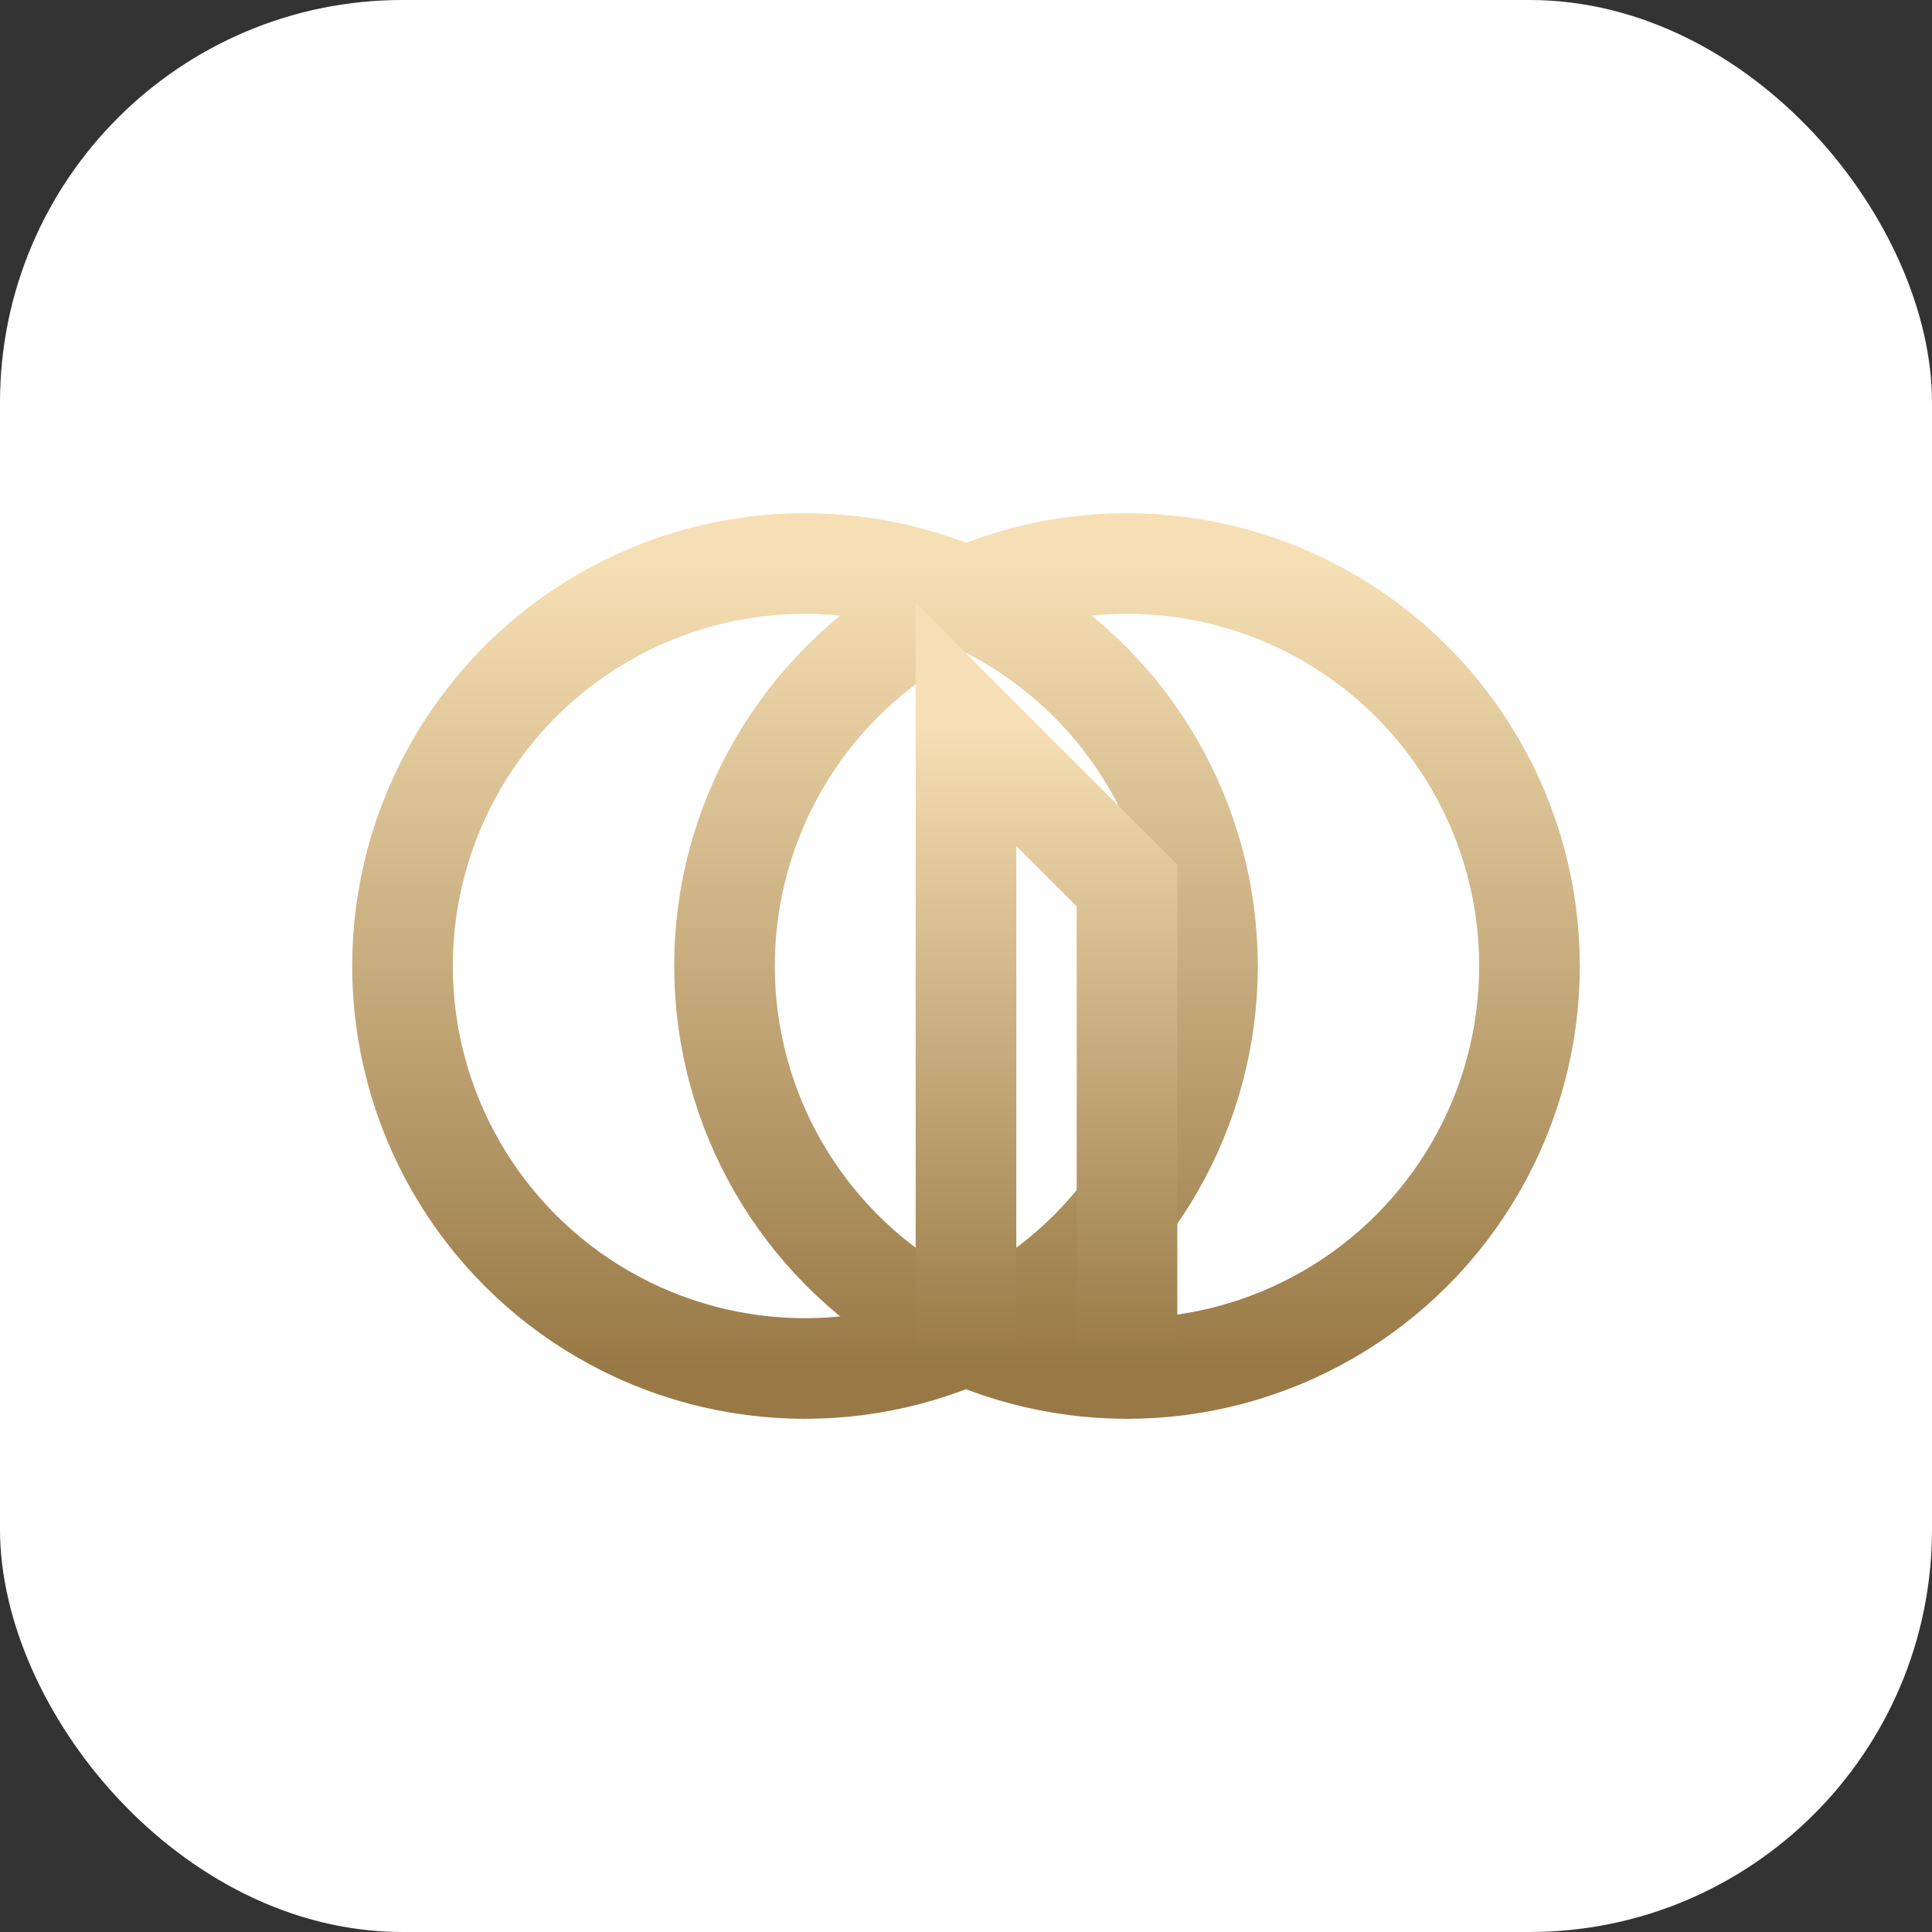
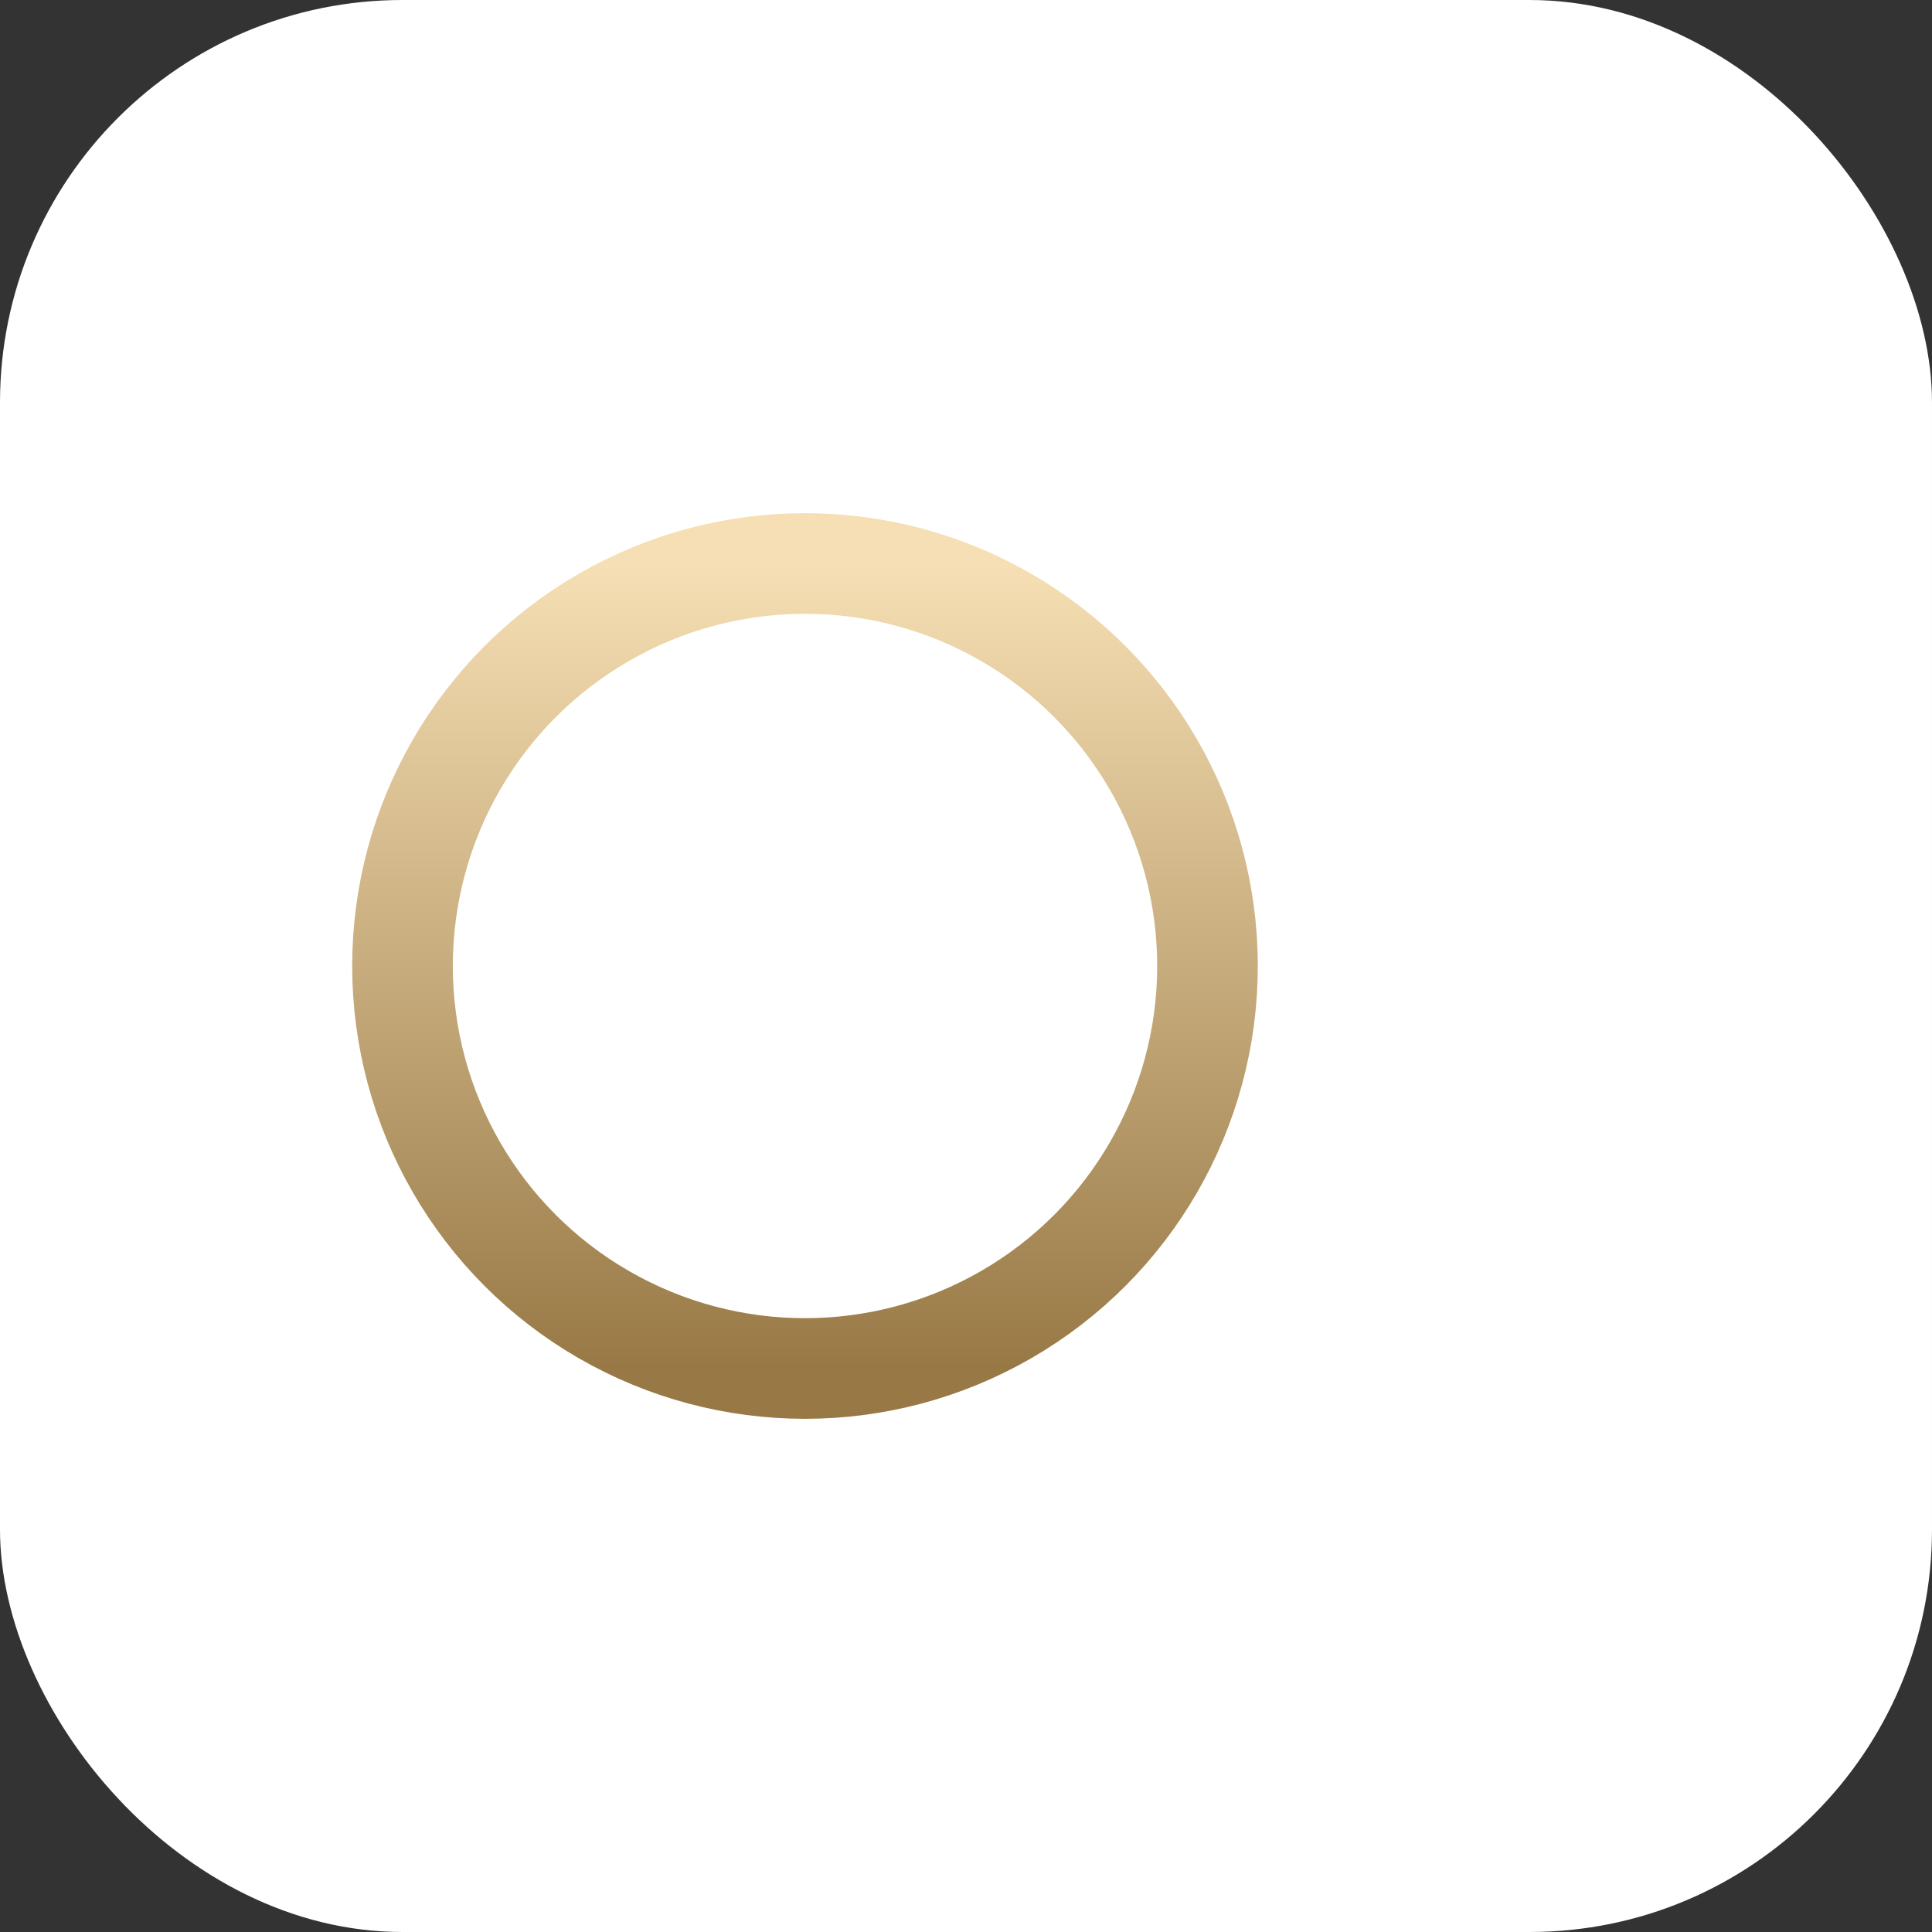
<svg xmlns="http://www.w3.org/2000/svg" viewBox="0 0 48 48" fill="none">
  <rect x="0" y="0" width="48" height="48" fill="#333333" stroke="none" />
  <defs>
    <linearGradient id="g" x1="0" y1="0" x2="0" y2="1">
      <stop offset="0%" stop-color="#f6dfb4" />
      <stop offset="100%" stop-color="#987946" />
    </linearGradient>
  </defs>
  <rect width="48" height="48" rx="10" fill="#ffffff" />
  <circle cx="20" cy="24" r="10" stroke="url(#g)" stroke-width="2.5" />
-   <circle cx="28" cy="24" r="10" stroke="url(#g)" stroke-width="2.5" />
-   <path d="M24 34 V18 L28 22 V34" stroke="url(#g)" stroke-width="2.5" fill="none" />
</svg>